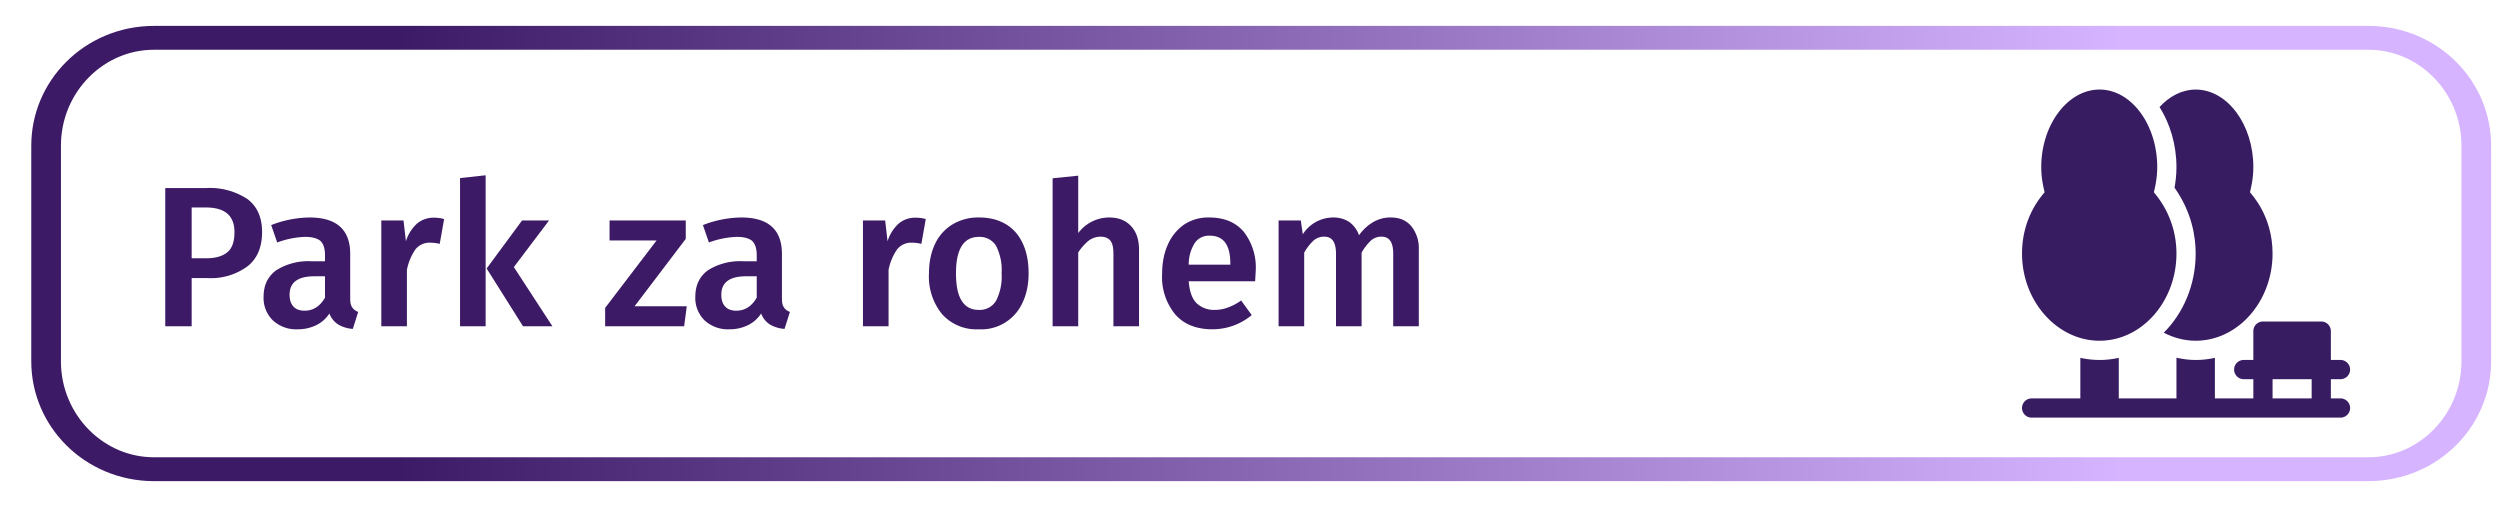
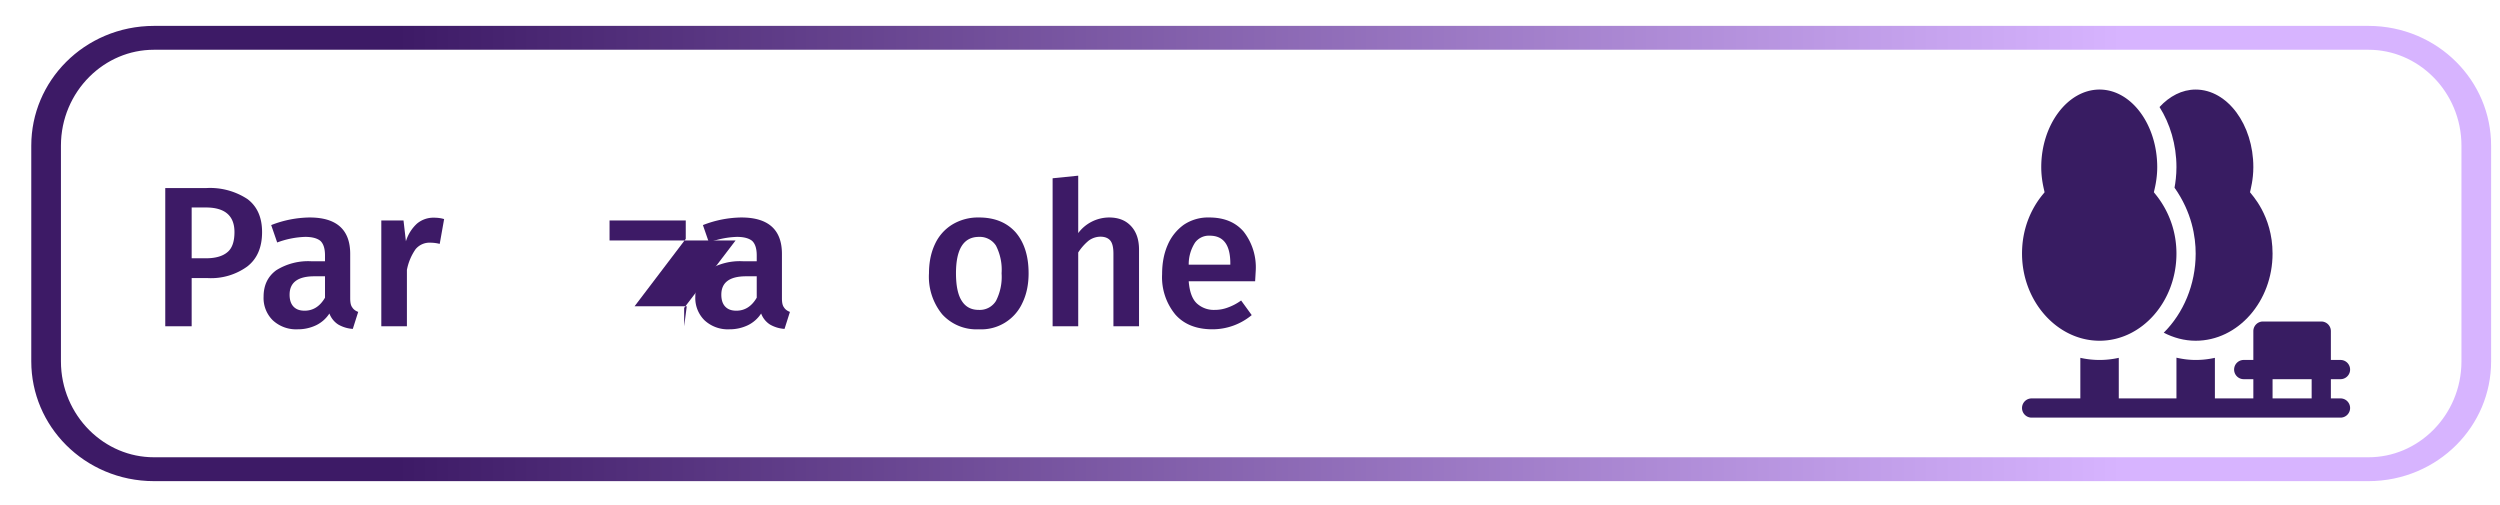
<svg xmlns="http://www.w3.org/2000/svg" viewBox="0 0 991 200" xml:space="preserve" style="fill-rule:evenodd;clip-rule:evenodd;stroke-linecap:round;stroke-linejoin:round;stroke-miterlimit:1.5">
  <path style="fill:none" d="M12620 5075.38h2585v781.897h-2585z" transform="matrix(.383 0 0 .256 -4838.07 -1298.22)" />
  <path d="M13407 5132.75v85.5c0 23.59-15.4 42.75-34.4 42.75h-706.2c-19 0-34.4-19.16-34.4-42.75v-85.5c0-23.59 15.4-42.75 34.4-42.75h706.2c19 0 34.4 19.16 34.4 42.75Z" style="fill:none;stroke:url(#a);stroke-width:9.46px" transform="matrix(1.243 0 0 1 -15683.302 -5075.007)" />
  <path d="M.285-.691a.34.34 0 0 1 .207.055c.049.037.073.092.073.165 0 .077-.025.134-.074.172a.308.308 0 0 1-.197.058H.213V0H.081v-.691h.204ZM.284-.34c.047 0 .083-.01.107-.03.024-.019.036-.053.036-.101 0-.082-.048-.123-.143-.123H.213v.254h.071Z" style="fill:#3d1a66;fill-rule:nonzero" transform="matrix(79.292 0 0 79.292 59.087 129.344)" />
  <path d="M.468-.14c0 .021.003.036.01.045.006.01.016.018.03.023L.481.013a.166.166 0 0 1-.073-.022.112.112 0 0 1-.044-.055.164.164 0 0 1-.067.059.21.21 0 0 1-.091.02.171.171 0 0 1-.125-.045.156.156 0 0 1-.046-.118c0-.057.021-.101.063-.132a.3.3 0 0 1 .178-.045h.066v-.03c0-.034-.008-.058-.023-.072C.303-.44.278-.447.243-.447a.437.437 0 0 0-.14.028l-.03-.087a.542.542 0 0 1 .192-.038c.135 0 .203.061.203.182v.222ZM.24-.078c.043 0 .077-.022.102-.065V-.25H.289c-.083 0-.124.031-.124.092 0 .025.006.045.019.059.013.014.031.021.056.021Z" style="fill:#3d1a66;fill-rule:nonzero" transform="matrix(79.292 0 0 79.292 101.712 129.344)" />
  <path d="M.338-.543c.019 0 .037.002.053.007l-.022.124a.195.195 0 0 0-.047-.006.09.09 0 0 0-.074.033.27.27 0 0 0-.043.103V0H.077v-.529h.111L.2-.425a.198.198 0 0 1 .055-.088.127.127 0 0 1 .083-.03Z" style="fill:#3d1a66;fill-rule:nonzero" transform="matrix(79.292 0 0 79.292 145.046 129.344)" />
-   <path d="M.205-.755V0H.077v-.741l.128-.014Zm.317.226-.176.233L.539 0H.392L.21-.289l.177-.24h.135Z" style="fill:#3d1a66;fill-rule:nonzero" transform="matrix(79.292 0 0 79.292 176.252 129.344)" />
-   <path d="M.421-.529v.092L.165-.1h.261L.413 0H.018v-.092l.257-.337H.04v-.1h.381Z" style="fill:#3d1a66;fill-rule:nonzero" transform="matrix(79.292 0 0 79.292 238.452 129.344)" />
+   <path d="M.421-.529v.092L.165-.1h.261L.413 0v-.092l.257-.337H.04v-.1h.381Z" style="fill:#3d1a66;fill-rule:nonzero" transform="matrix(79.292 0 0 79.292 238.452 129.344)" />
  <path d="M.468-.14c0 .021.003.036.01.045.006.01.016.018.03.023L.481.013a.166.166 0 0 1-.073-.022.112.112 0 0 1-.044-.055.164.164 0 0 1-.067.059.21.21 0 0 1-.091.02.171.171 0 0 1-.125-.045.156.156 0 0 1-.046-.118c0-.057.021-.101.063-.132a.3.3 0 0 1 .178-.045h.066v-.03c0-.034-.008-.058-.023-.072C.303-.44.278-.447.243-.447a.437.437 0 0 0-.14.028l-.03-.087a.542.542 0 0 1 .192-.038c.135 0 .203.061.203.182v.222ZM.24-.078c.043 0 .077-.022.102-.065V-.25H.289c-.083 0-.124.031-.124.092 0 .025.006.045.019.059.013.014.031.021.056.021Z" style="fill:#3d1a66;fill-rule:nonzero" transform="matrix(79.292 0 0 79.292 272.85 129.344)" />
-   <path d="M.338-.543c.019 0 .037.002.053.007l-.022.124a.195.195 0 0 0-.047-.006.09.09 0 0 0-.074.033.27.27 0 0 0-.043.103V0H.077v-.529h.111L.2-.425a.198.198 0 0 1 .055-.088.127.127 0 0 1 .083-.03Z" style="fill:#3d1a66;fill-rule:nonzero" transform="matrix(79.292 0 0 79.292 335.972 129.344)" />
  <path d="M.293-.544c.078 0 .139.025.183.074.043.05.065.118.065.205 0 .055-.01.104-.03.146a.226.226 0 0 1-.219.134.231.231 0 0 1-.183-.075.297.297 0 0 1-.066-.205c0-.055.01-.104.03-.146A.224.224 0 0 1 .16-.509a.249.249 0 0 1 .133-.035Zm0 .097c-.077 0-.115.061-.115.182 0 .063.01.109.029.138.019.03.047.045.085.045a.095.095 0 0 0 .086-.045.264.264 0 0 0 .028-.138.264.264 0 0 0-.028-.138.096.096 0 0 0-.085-.044Z" style="fill:#3d1a66;fill-rule:nonzero" transform="matrix(79.292 0 0 79.292 364.838 129.344)" />
  <path d="M.359-.544c.047 0 .083.014.11.043.027.029.04.068.04.118V0H.381v-.363c0-.031-.005-.053-.016-.066C.354-.442.337-.448.316-.448a.1.1 0 0 0-.059.02.257.257 0 0 0-.052.059V0H.077v-.74l.128-.013v.287a.194.194 0 0 1 .154-.078Z" style="fill:#3d1a66;fill-rule:nonzero" transform="matrix(79.292 0 0 79.292 411.151 129.344)" />
  <path d="m.511-.277-.003.052H.176c.004.051.017.088.04.11a.125.125 0 0 0 .09.033.184.184 0 0 0 .066-.012.266.266 0 0 0 .066-.035l.053.073a.307.307 0 0 1-.196.071C.214.015.152-.01.109-.059a.293.293 0 0 1-.066-.202c0-.054.009-.103.028-.146a.24.24 0 0 1 .081-.101.217.217 0 0 1 .126-.036c.074 0 .131.023.172.07a.29.29 0 0 1 .061.197ZM.384-.314c0-.093-.034-.139-.103-.139a.086.086 0 0 0-.073.034.2.2 0 0 0-.032.111h.208v-.006Z" style="fill:#3d1a66;fill-rule:nonzero" transform="matrix(79.292 0 0 79.292 457.251 129.344)" />
-   <path d="M.638-.544c.043 0 .077.014.102.043a.176.176 0 0 1 .038.118V0H.65v-.363C.65-.42.631-.448.592-.448a.077.077 0 0 0-.053.019.253.253 0 0 0-.047.061V0H.364v-.363c0-.057-.019-.085-.058-.085a.08.08 0 0 0-.054.019.253.253 0 0 0-.047.061V0H.077v-.529h.111l.01.069a.181.181 0 0 1 .153-.084c.031 0 .057.008.08.023a.136.136 0 0 1 .048.066.231.231 0 0 1 .071-.066.17.17 0 0 1 .088-.023Z" style="fill:#3d1a66;fill-rule:nonzero" transform="matrix(79.292 0 0 79.292 500.727 129.344)" />
  <g transform="translate(801.531 35.5) scale(.254)">
    <clipPath id="b">
      <path d="M0 0h512v512H0z" />
    </clipPath>
    <g clip-path="url(#b)">
      <path d="M121 392c66.168 0 120-61.559 120-136 0-58.672-33.477-92.715-35.188-95.742C206.673 155.5 211 141.012 211 121c0-66.168-40.371-121-90-121S30 54.832 30 121c0 19.988 4.352 34.645 5.188 39.258C33.492 163.258 0 196.254 0 256c0 74.441 54.832 136 121 136ZM15 512h482c8.29 0 15-6.71 15-15s-6.71-15-15-15h-15v-30h15c8.29 0 15-6.71 15-15s-6.71-15-15-15h-15v-45c0-8.29-6.71-15-15-15h-91c-8.29 0-15 6.71-15 15v45h-15c-8.29 0-15 6.71-15 15s6.71 15 15 15h15v30h-60v-63.324A137.054 137.054 0 0 1 271 422c-10.117 0-20.125-1.273-30-3.562V482h-90v-63.324a137.071 137.071 0 0 1-60 0V482H15c-8.29 0-15 6.71-15 15s6.71 15 15 15Zm376-60h61v30h-61v-30Z" style="fill:#381c62;fill-rule:nonzero" />
      <path d="M237.996 153.125C265.141 191.648 271 229.75 271 256c0 48.602-19.316 93.227-49.816 123.45C236.402 387.32 253.18 392 271 392c66.168 0 120-61.559 120-136 0-59.746-33.492-92.742-35.188-95.742.836-4.613 5.188-19.27 5.188-39.258 0-66.168-40.371-121-90-121-21.465 0-40.934 10.484-56.418 27.27C230.859 52.875 241 85.832 241 121c0 12.95-1.492 23.98-3.004 32.125Z" style="fill:#381c62;fill-rule:nonzero" />
    </g>
  </g>
  <defs>
    <linearGradient id="a" x1="0" y1="0" x2="1" y2="0" gradientUnits="userSpaceOnUse" gradientTransform="matrix(550 0 0 550 12744 5110.44)">
      <stop offset="0" style="stop-color:#3d1a66;stop-opacity:1" />
      <stop offset="1" style="stop-color:#d7b4ff;stop-opacity:1" />
    </linearGradient>
  </defs>
</svg>